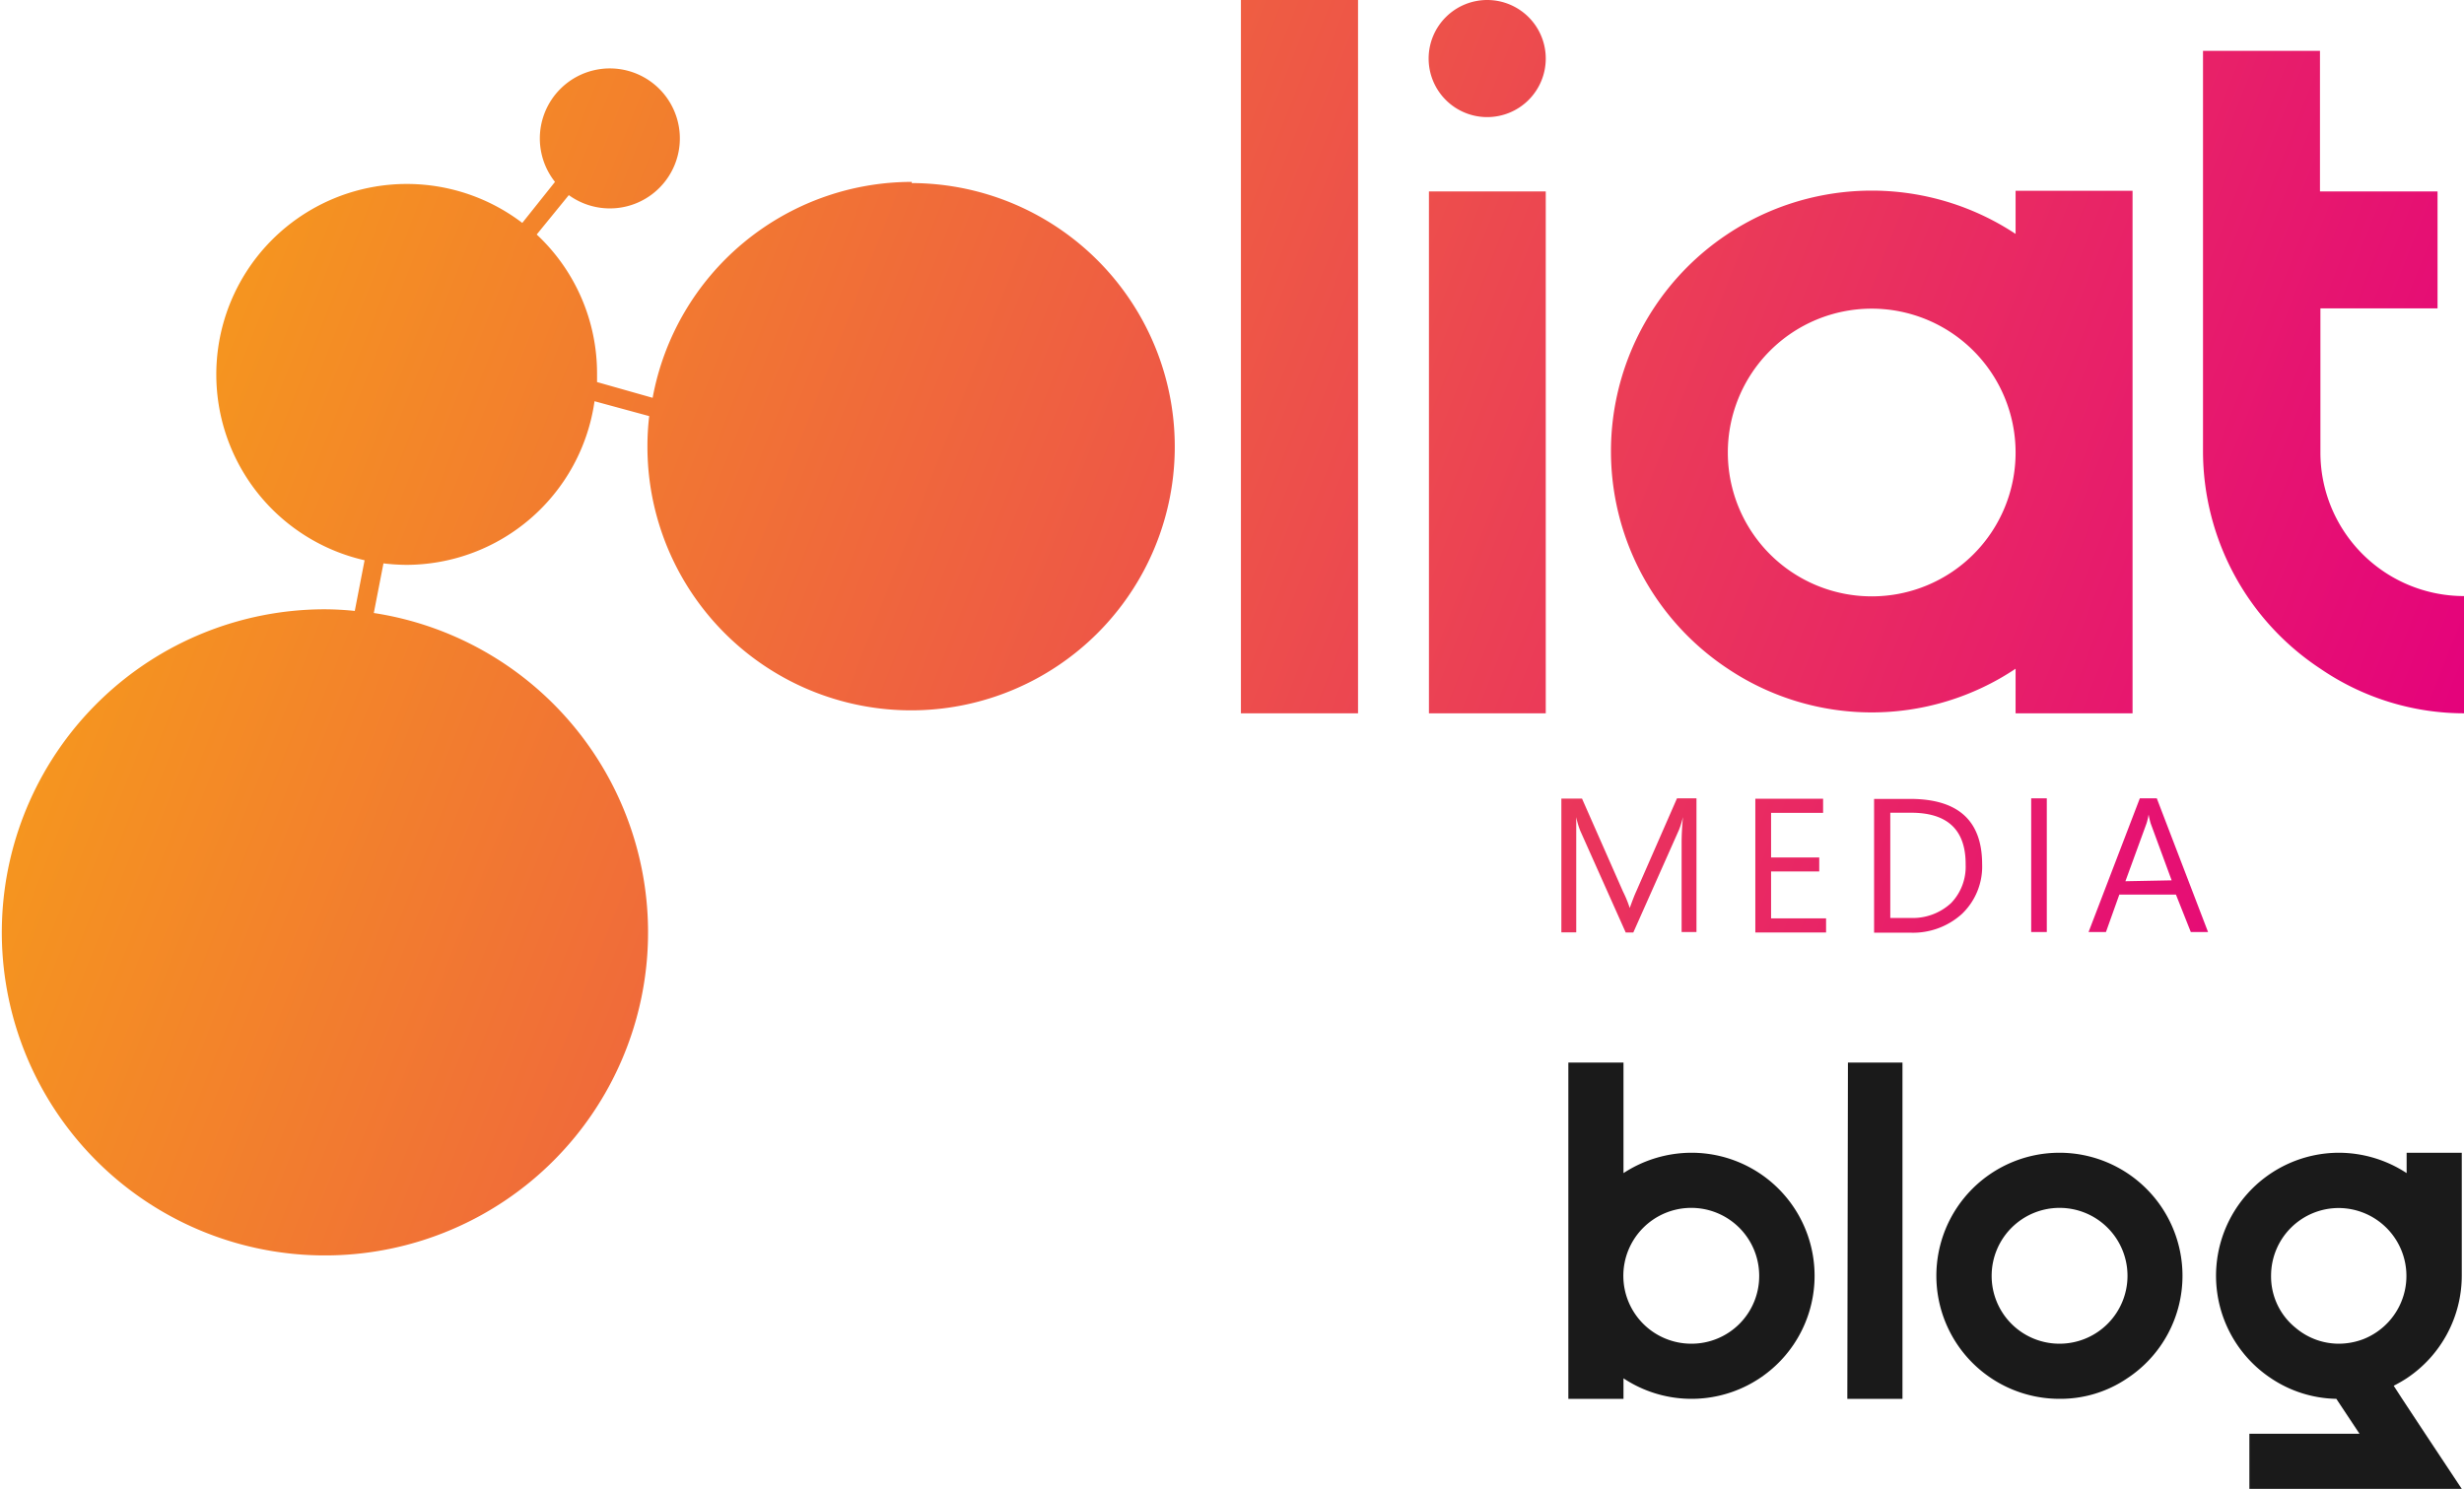
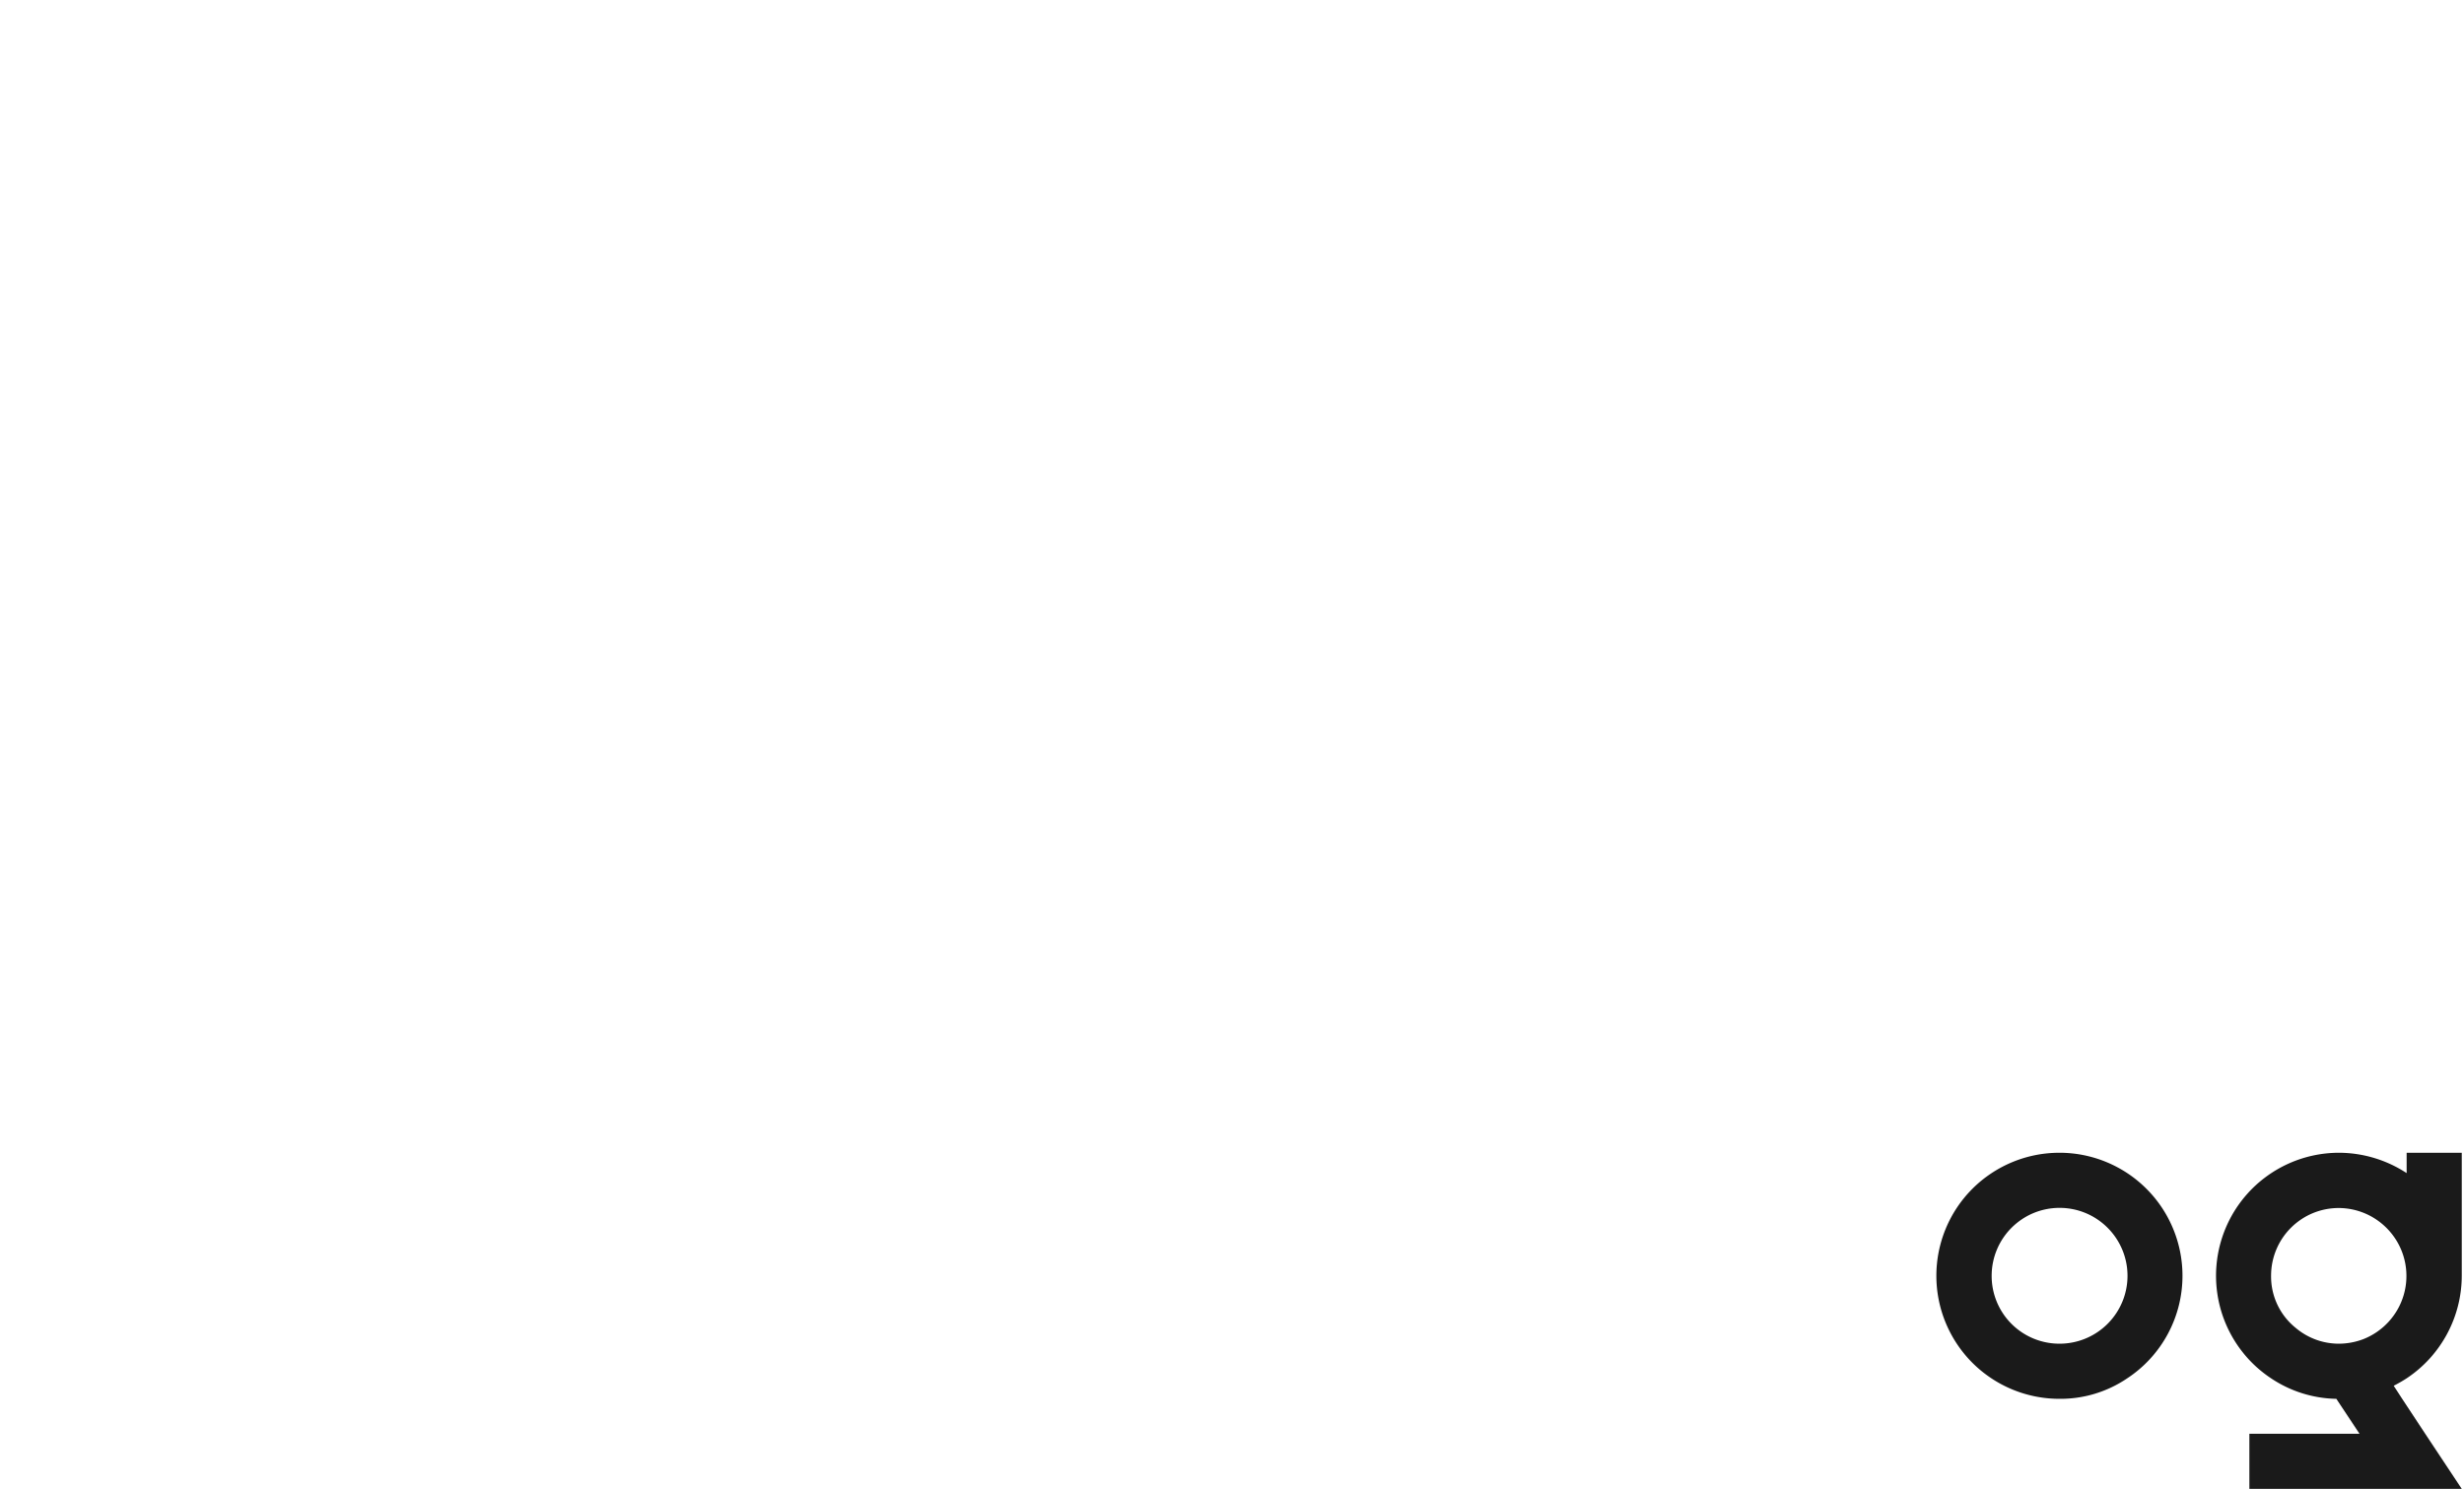
<svg xmlns="http://www.w3.org/2000/svg" viewBox="0 0 165.78 100.19">
  <defs>
    <style>.cls-1{fill:url(#Degradado_sin_nombre_2);}.cls-2{isolation:isolate;}.cls-3{fill:#1a1a1a;}</style>
    <linearGradient id="Degradado_sin_nombre_2" x1="7.1" y1="12.72" x2="158.61" y2="72.09" gradientUnits="userSpaceOnUse">
      <stop offset="0" stop-color="#f69f19" />
      <stop offset="1" stop-color="#e4007d" />
    </linearGradient>
  </defs>
  <g id="Capa_2" data-name="Capa 2">
    <g id="Capa_1-2" data-name="Capa 1">
-       <path class="cls-1" d="M83.49,0h7.88V48H83.49Zm16.58,0A3.94,3.94,0,1,0,104,3.94,3.94,3.94,0,0,0,100.07,0ZM96.14,48H104V12.88H96.14Zm39.47,0V45a17.41,17.41,0,0,1-19.36,0,17.54,17.54,0,0,1,19.36-29.26v-2.9h7.87V48Zm0-17.57a9.68,9.68,0,1,0-9.66,9.7A9.67,9.67,0,0,0,135.61,30.41Zm20.51,0V20.75H164V12.88h-7.91V3.42h-7.87v27A17.54,17.54,0,0,0,156.12,45,17.14,17.14,0,0,0,165.78,48V40.11A9.66,9.66,0,0,1,156.12,30.41ZM110.08,60c-.11.24-.25.6-.43,1.1h0A7.83,7.83,0,0,0,109.2,60l-2.76-6.26h-1.39v9h1v-6c0-.82,0-1.4,0-1.76h0a5.06,5.06,0,0,0,.27.92l3.06,6.85h.51l3.07-6.9a5.82,5.82,0,0,0,.27-.87h0q-.09,1-.09,1.74v6h1v-9h-1.31Zm9.08-1.36h3.24v-.94h-3.24v-3h3.5v-.95H118.1v9h4.76v-.95h-3.7Zm14.2-.5A4.41,4.41,0,0,1,132,61.5a4.91,4.91,0,0,1-3.53,1.26h-2.38v-9h2.48C131.77,53.78,133.36,55.24,133.36,58.16Zm-1.11,0q0-3.45-3.67-3.45h-1.4v7.08h1.34a3.8,3.8,0,0,0,2.75-1A3.52,3.52,0,0,0,132.25,58.18Zm4.41,4.58h1.05v-9h-1.05Zm8.45-9,3.45,9H147.4l-1-2.52h-3.81l-.9,2.52h-1.17l3.45-9Zm1,5.52-1.41-3.83a5.57,5.57,0,0,1-.14-.6h0a3.85,3.85,0,0,1-.14.6L143,59.3Zm-84.76-47A17.74,17.74,0,0,0,43.91,26.77l-3.74-1.06c0-.19,0-.38,0-.57a12.78,12.78,0,0,0-4.06-9.36l2.16-2.65a4.71,4.71,0,1,0-.93-.89L35.14,15a12.82,12.82,0,1,0-10.61,22.7l-.66,3.41A20.21,20.21,0,0,0,21.8,41a21.74,21.74,0,1,0,3.35.25l.65-3.34a13.33,13.33,0,0,0,1.56.1A12.81,12.81,0,0,0,40,27l3.68,1a16.86,16.86,0,0,0-.12,2A17.74,17.74,0,1,0,61.34,12.32Z" />
      <g id="liat" class="cls-2">
        <g class="cls-2">
-           <path class="cls-3" d="M109.23,94.13h-3.71V71.5h3.71v7.44a8.39,8.39,0,0,1,4.58-1.37,8.28,8.28,0,1,1-4.58,15.18Zm9.13-8.29a4.57,4.57,0,1,0-4.55,4.58A4.55,4.55,0,0,0,118.36,85.84Z" />
-           <path class="cls-3" d="M124.33,71.5H128V94.13h-3.71Z" />
          <path class="cls-3" d="M146.84,85.84a8.26,8.26,0,0,1-3.72,6.91,8,8,0,0,1-4.53,1.38,8.28,8.28,0,1,1,8.25-8.29Zm-8.25,4.58A4.57,4.57,0,1,0,134,85.84,4.56,4.56,0,0,0,138.59,90.42Z" />
          <path class="cls-3" d="M157.19,94.13a8.15,8.15,0,0,1-4.39-1.38,8.28,8.28,0,0,1,4.56-15.18,8.35,8.35,0,0,1,4.56,1.37V77.57h3.71v8.27a8.3,8.3,0,0,1-3.71,6.91,9.34,9.34,0,0,1-.87.5l.57.88,1.55,2.35,2.46,3.71H151.34V96.48h7.41Zm.17-12.84a4.55,4.55,0,0,0-4.56,4.55,4.43,4.43,0,0,0,1.65,3.51,4.49,4.49,0,0,0,2.91,1.07,4.67,4.67,0,0,0,1.63-.3,4.57,4.57,0,0,0-1.63-8.83Z" />
        </g>
      </g>
    </g>
  </g>
</svg>